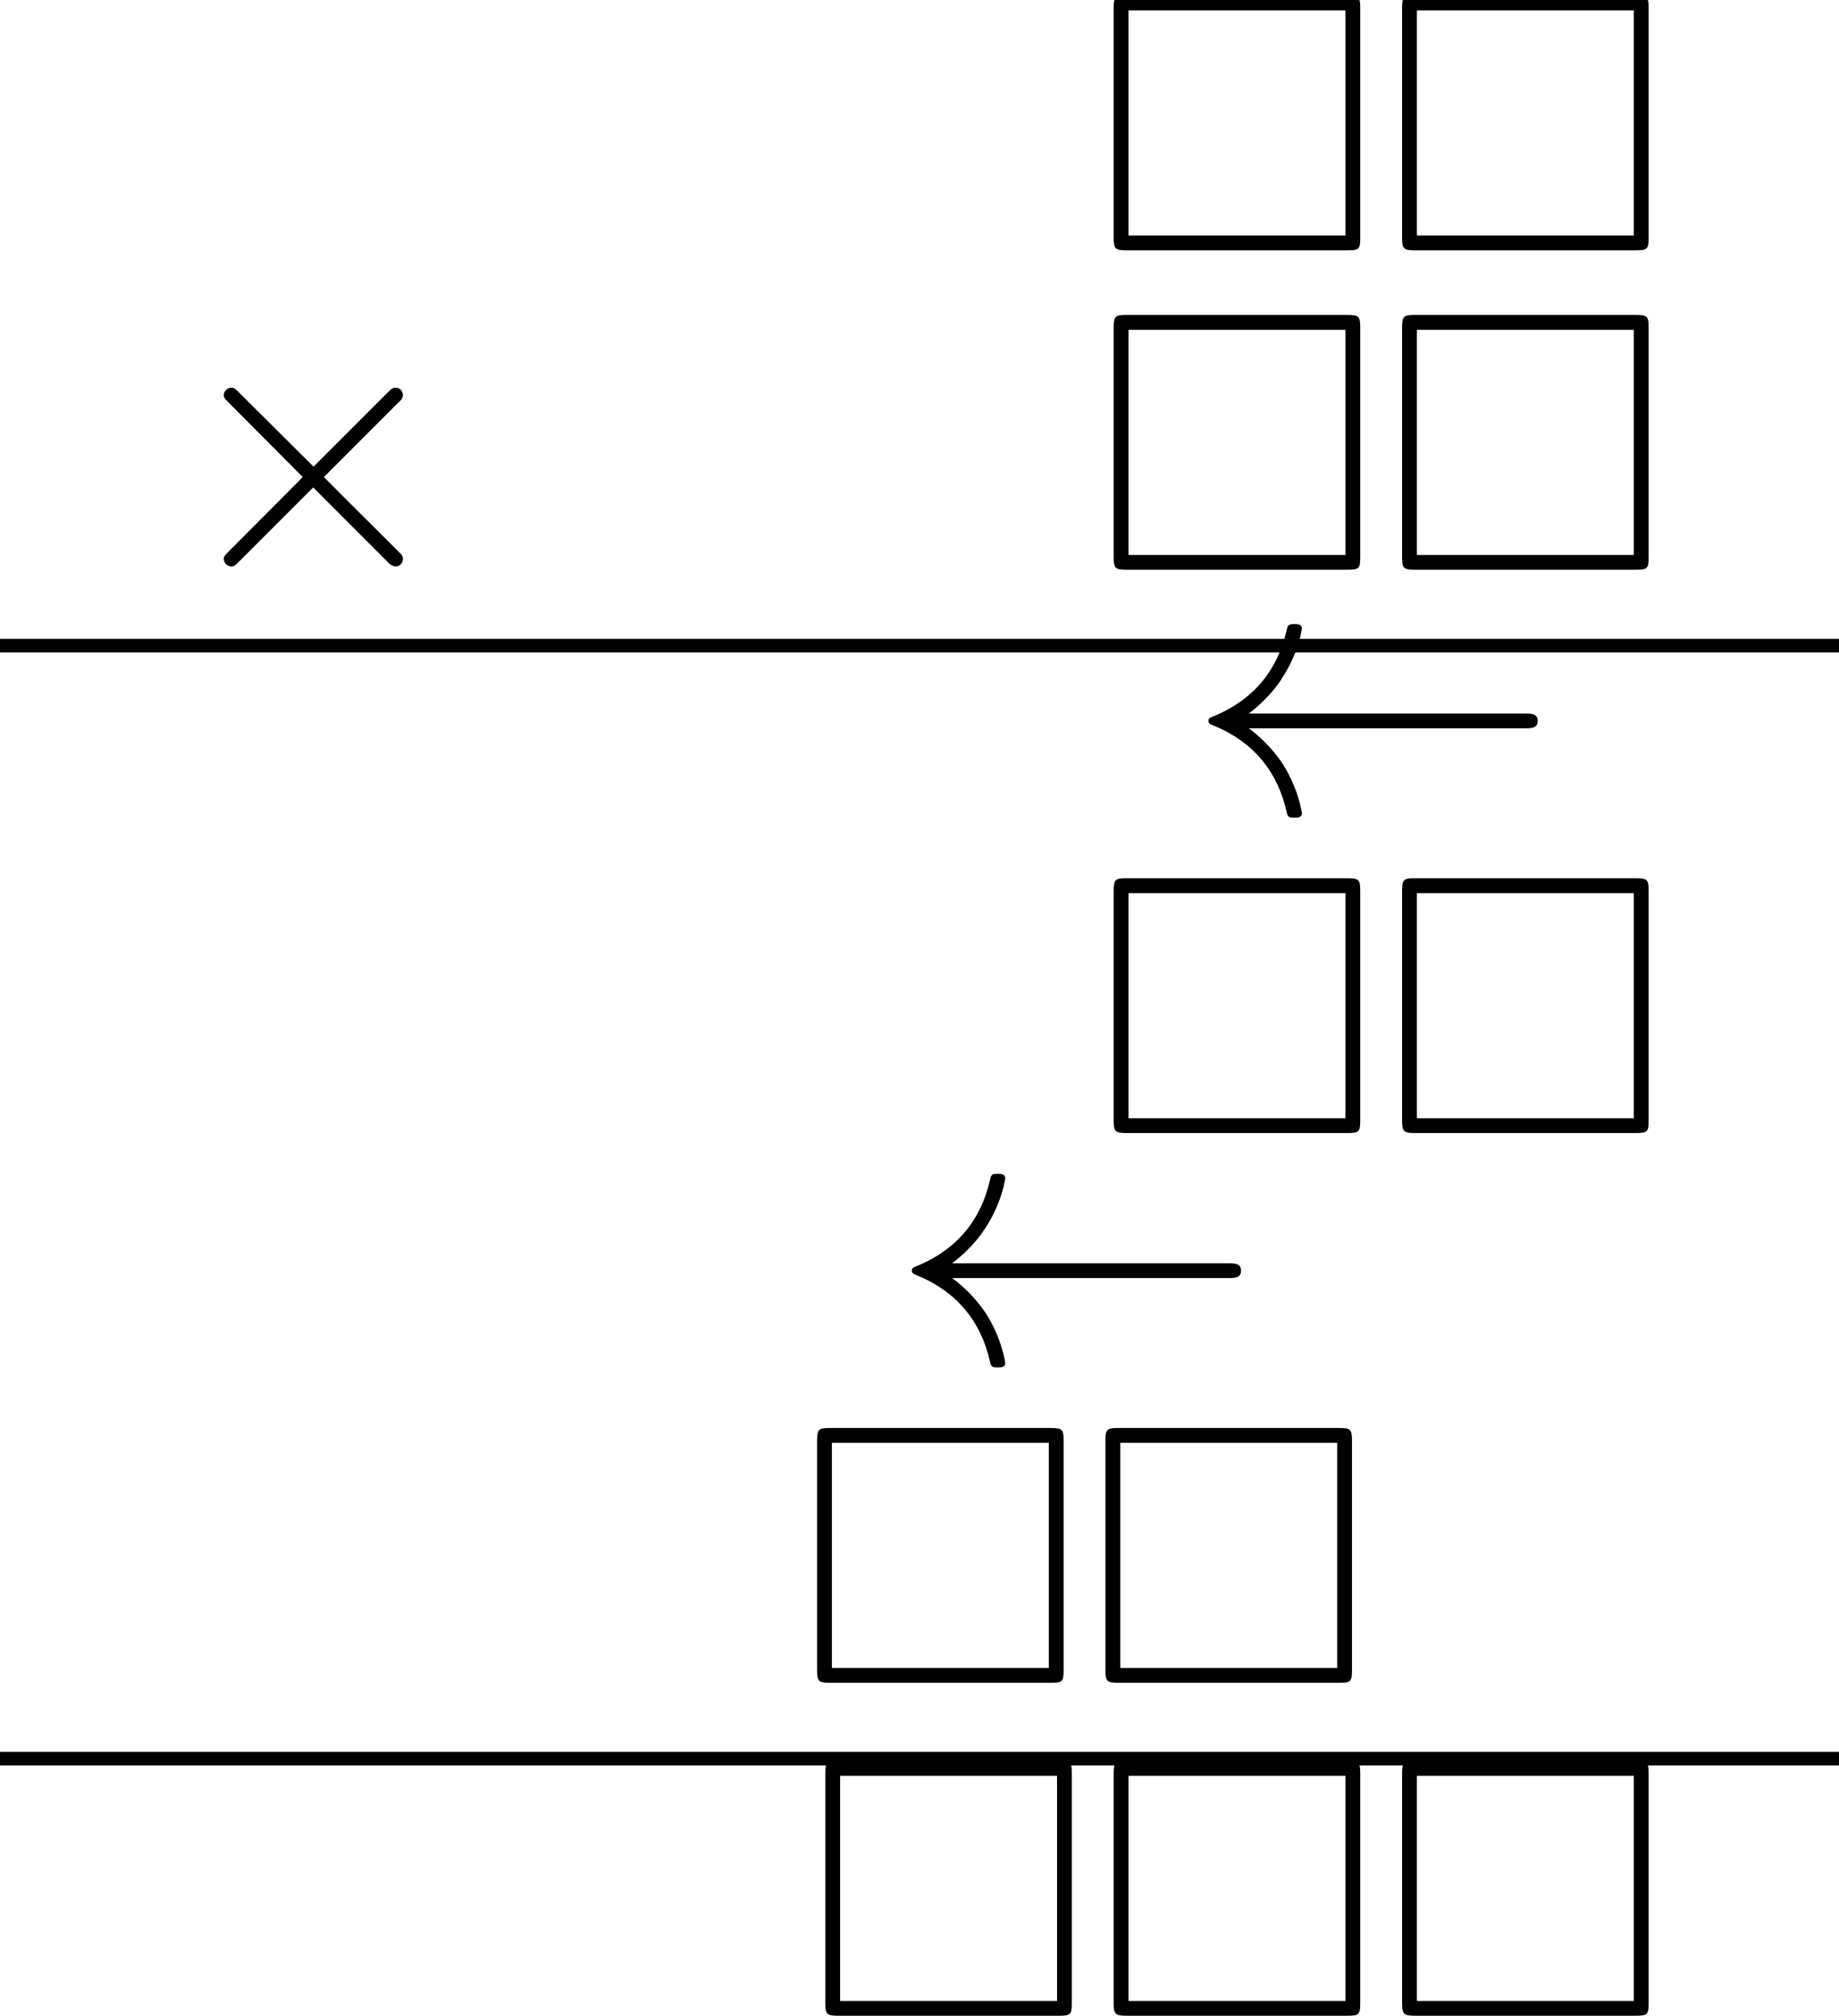
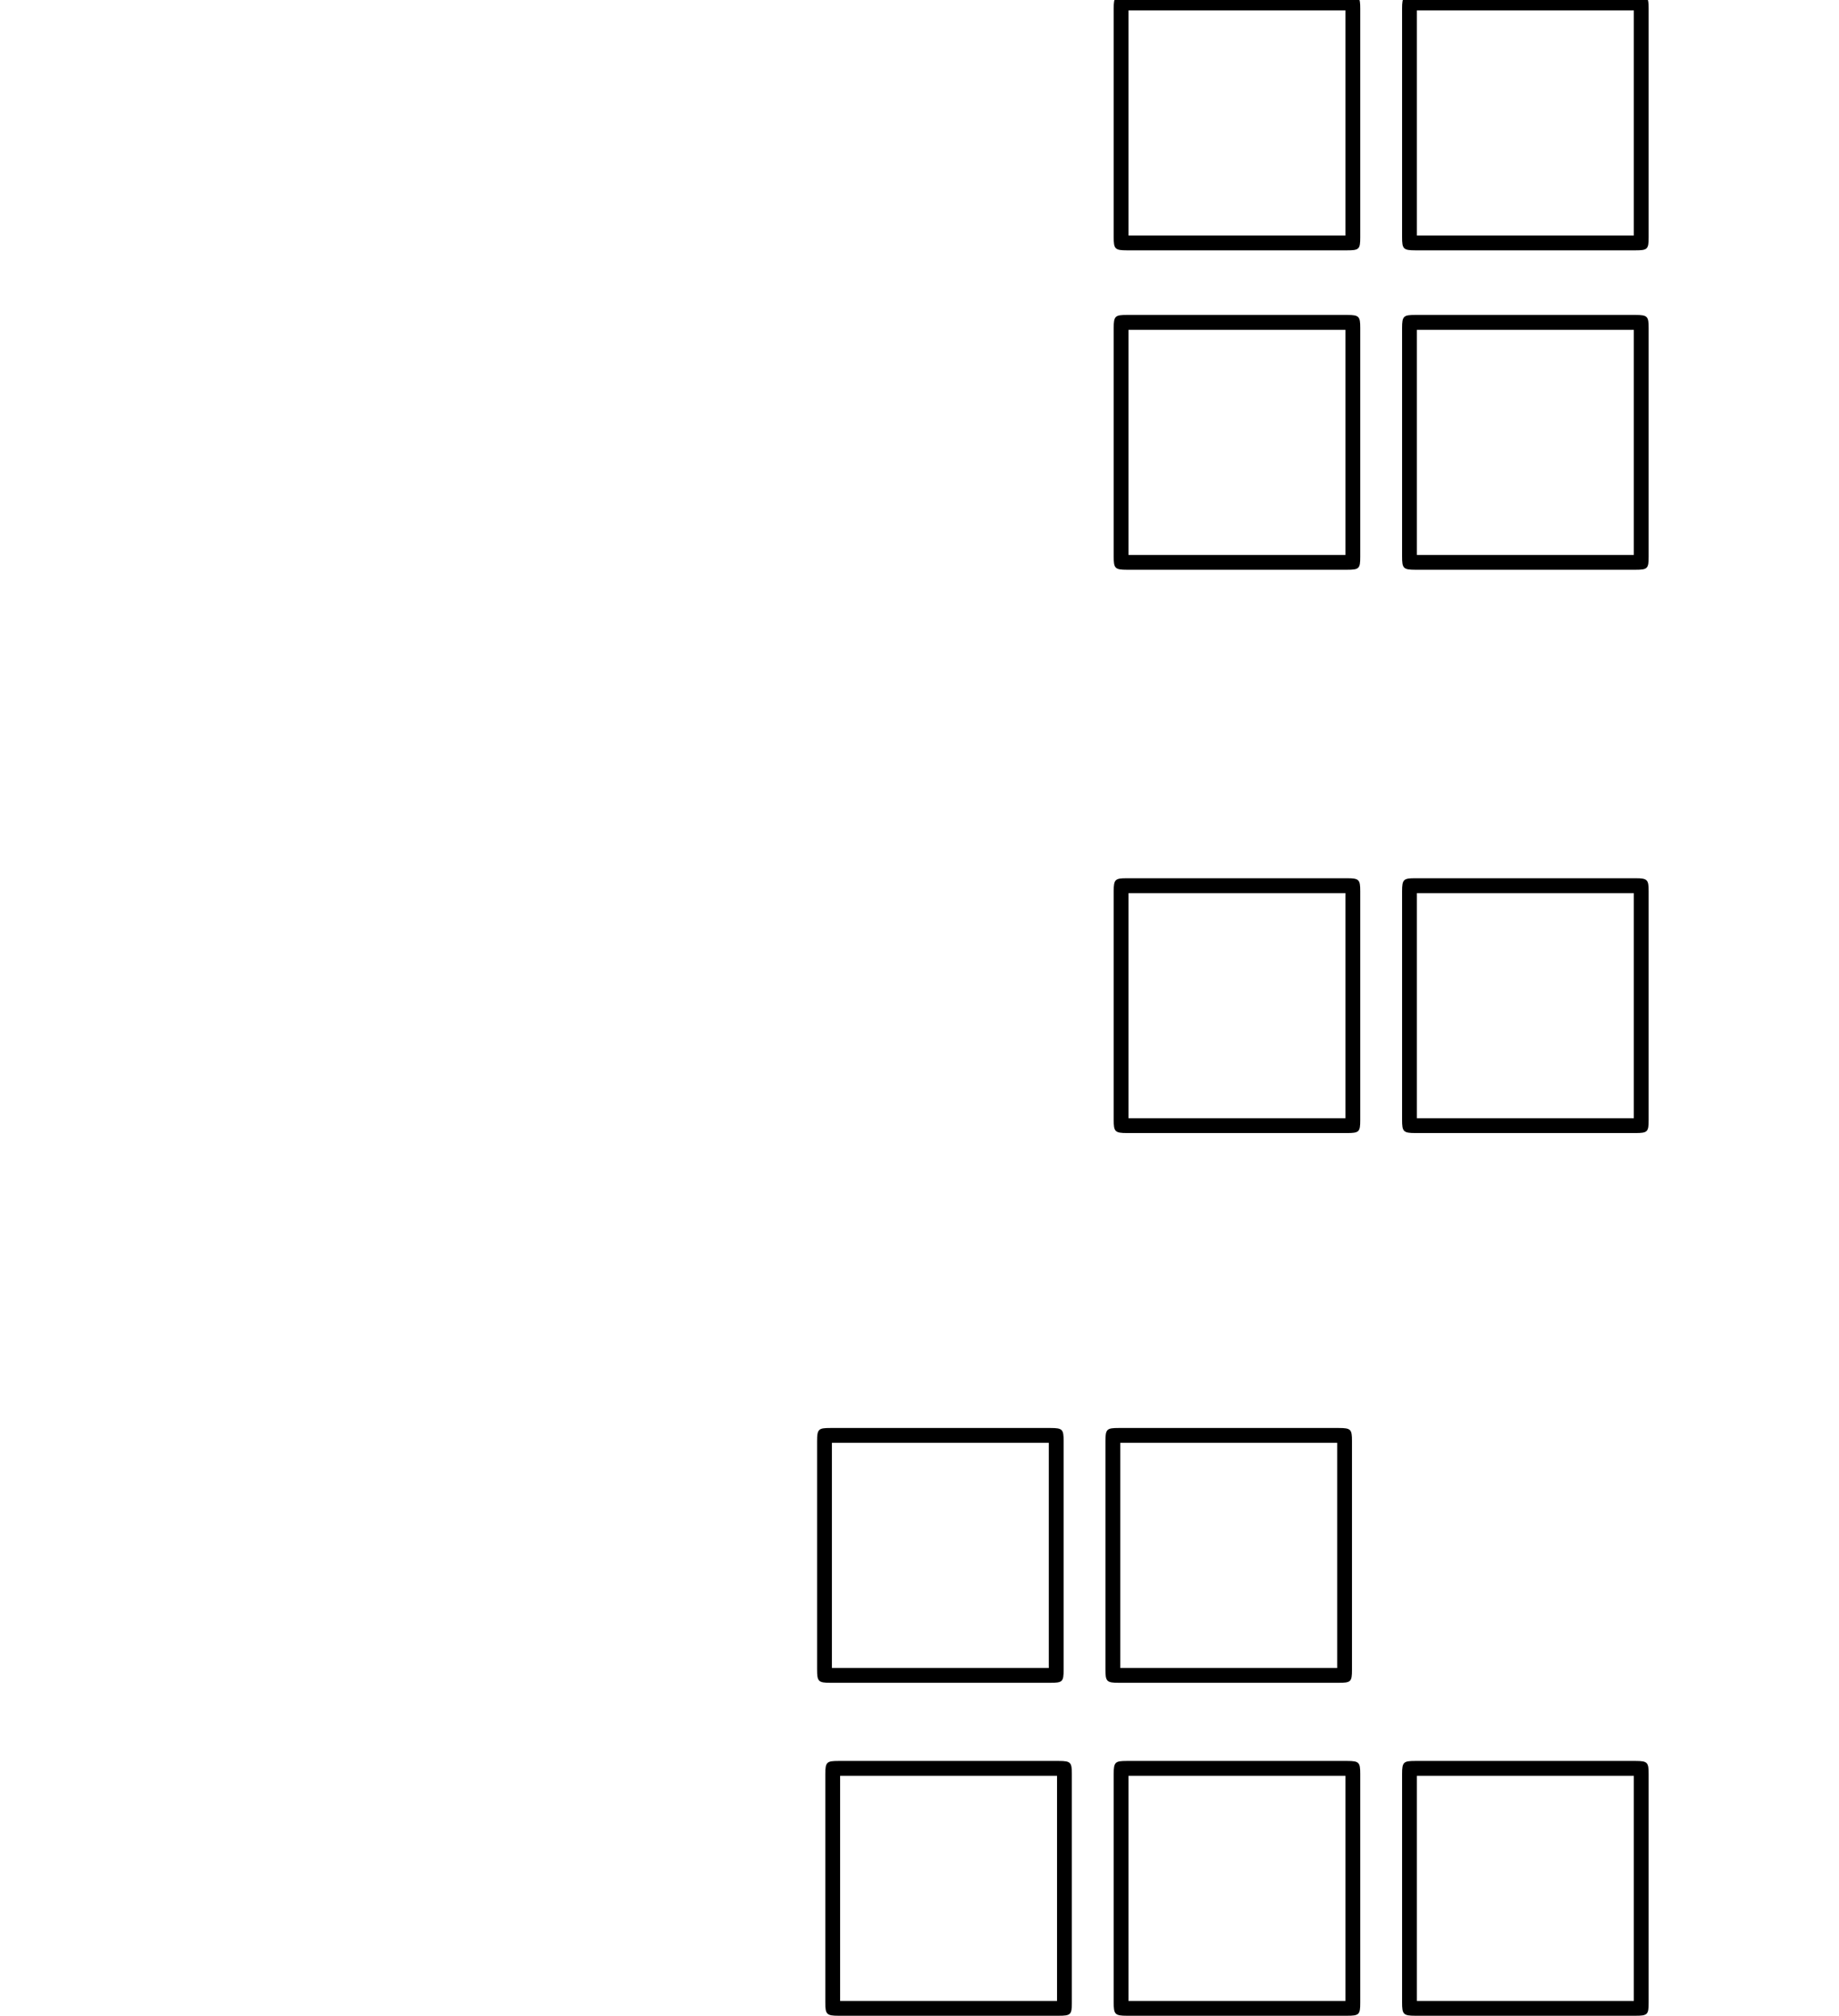
<svg xmlns="http://www.w3.org/2000/svg" xmlns:xlink="http://www.w3.org/1999/xlink" version="1.1" width="54.107pt" height="59.294pt" viewBox="70.735 57.783 54.107 59.294">
  <defs>
-     <path id="g1-2" d="M4.244-3.033L2.062-5.204C1.931-5.335 1.909-5.356 1.822-5.356C1.713-5.356 1.604-5.258 1.604-5.138C1.604-5.062 1.625-5.04 1.745-4.92L3.927-2.727L1.745-.535C1.625-.415 1.604-.393 1.604-.316C1.604-.196 1.713-.098 1.822-.098C1.909-.098 1.931-.12 2.062-.251L4.233-2.422L6.491-.164C6.513-.153 6.589-.098 6.655-.098C6.785-.098 6.873-.196 6.873-.316C6.873-.338 6.873-.382 6.84-.436C6.829-.458 5.095-2.171 4.549-2.727L6.545-4.724C6.6-4.789 6.764-4.931 6.818-4.996C6.829-5.018 6.873-5.062 6.873-5.138C6.873-5.258 6.785-5.356 6.655-5.356C6.567-5.356 6.524-5.313 6.404-5.193L4.244-3.033Z" />
-     <path id="g1-32" d="M9.905-2.509C10.102-2.509 10.298-2.509 10.298-2.727S10.102-2.945 9.905-2.945H1.8C2.4-3.404 2.695-3.851 2.782-3.993C3.273-4.745 3.36-5.433 3.36-5.444C3.36-5.575 3.229-5.575 3.142-5.575C2.956-5.575 2.945-5.553 2.902-5.356C2.651-4.287 2.007-3.382 .775-2.869C.655-2.825 .611-2.804 .611-2.727S.665-2.629 .775-2.585C1.909-2.116 2.64-1.265 2.913-.044C2.945 .087 2.956 .12 3.142 .12C3.229 .12 3.36 .12 3.36-.011C3.36-.033 3.262-.72 2.804-1.451C2.585-1.778 2.269-2.16 1.8-2.509H9.905Z" />
    <path id="g0-3" d="M7.865-7.113C7.865-7.451 7.833-7.495 7.484-7.495H.993C.655-7.495 .611-7.462 .611-7.113V-.393C.611-.044 .644 0 1.004 0H7.473C7.833 0 7.865-.033 7.865-.382V-7.113ZM1.047-7.058H7.429V-.436H1.047V-7.058Z" />
  </defs>
  <g id="page1">
    <use x="102.891" y="65.147" xlink:href="#g0-3" />
    <use x="111.376" y="65.147" xlink:href="#g0-3" />
    <use x="75.716" y="74.543" xlink:href="#g1-2" />
    <use x="102.891" y="74.543" xlink:href="#g0-3" />
    <use x="111.376" y="74.543" xlink:href="#g0-3" />
-     <rect x="70.735" y="76.575" height=".399" width="54.107" />
    <use x="105.679" y="81.716" xlink:href="#g1-32" />
    <use x="102.891" y="91.112" xlink:href="#g0-3" />
    <use x="111.376" y="91.112" xlink:href="#g0-3" />
    <use x="96.951" y="97.887" xlink:href="#g1-32" />
    <use x="94.164" y="107.283" xlink:href="#g0-3" />
    <use x="102.648" y="107.283" xlink:href="#g0-3" />
-     <rect x="70.735" y="109.315" height=".399" width="54.107" />
    <use x="94.406" y="117.077" xlink:href="#g0-3" />
    <use x="102.891" y="117.077" xlink:href="#g0-3" />
    <use x="111.376" y="117.077" xlink:href="#g0-3" />
  </g>
</svg>